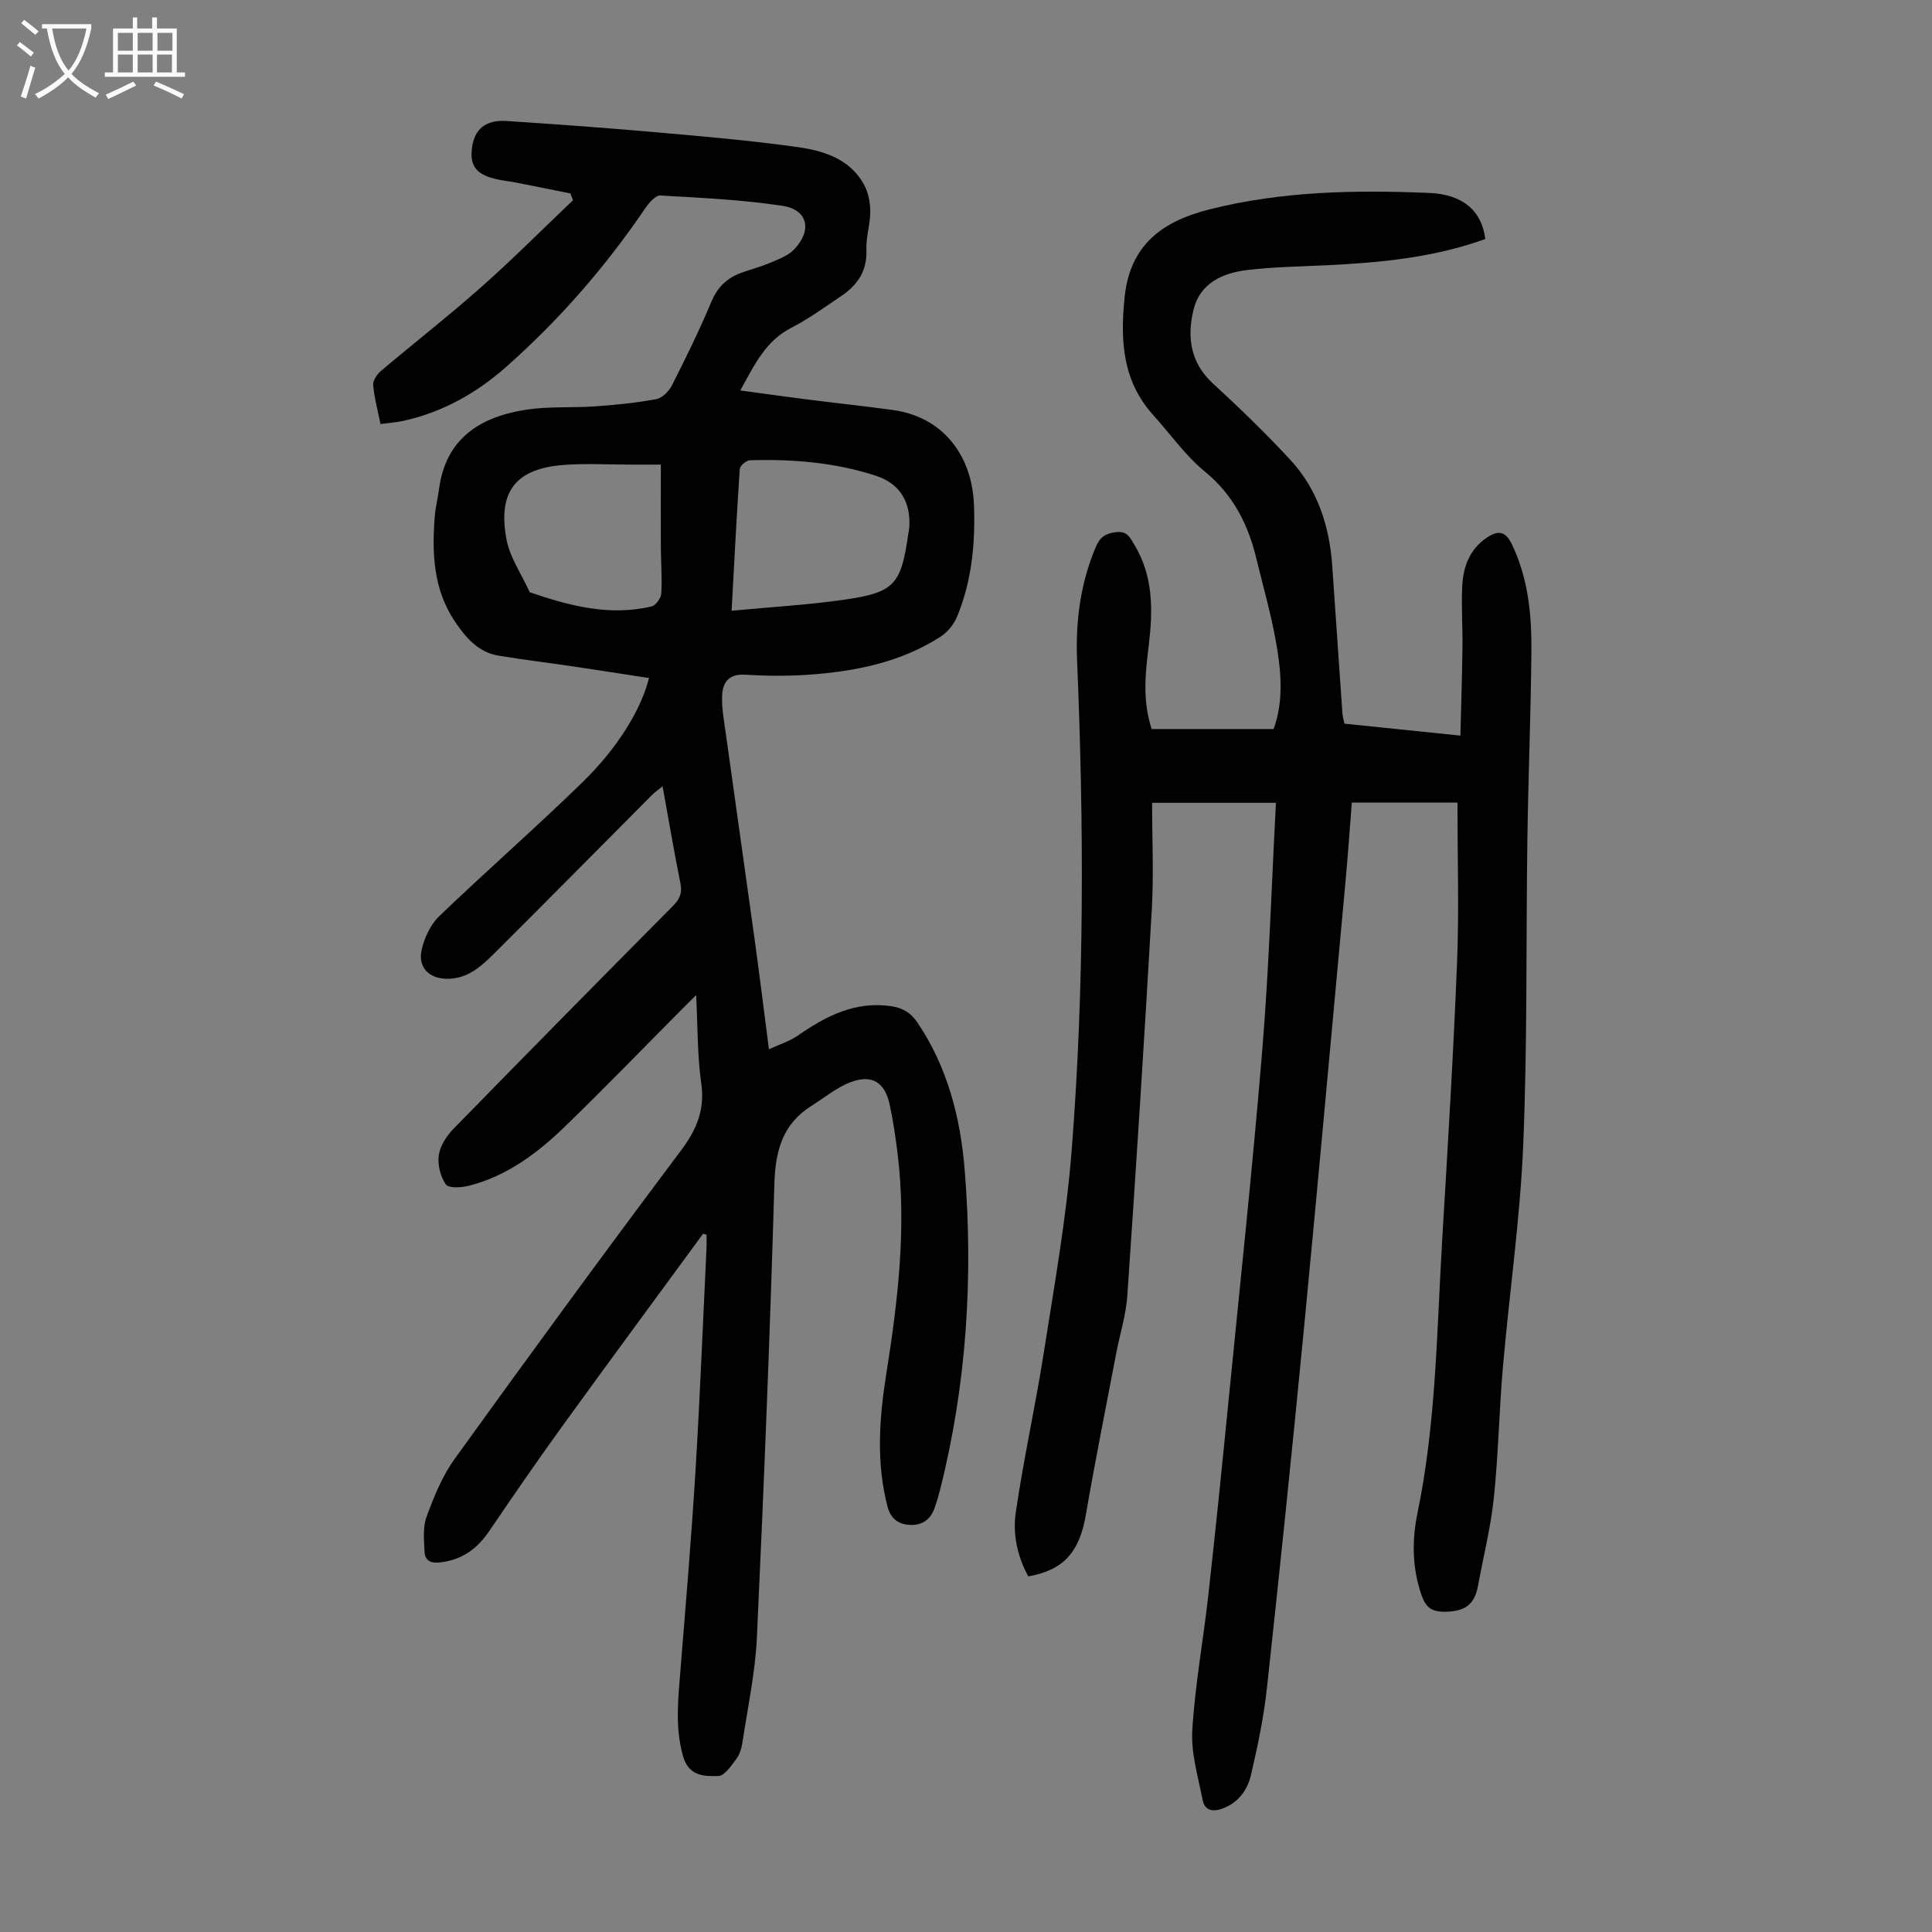
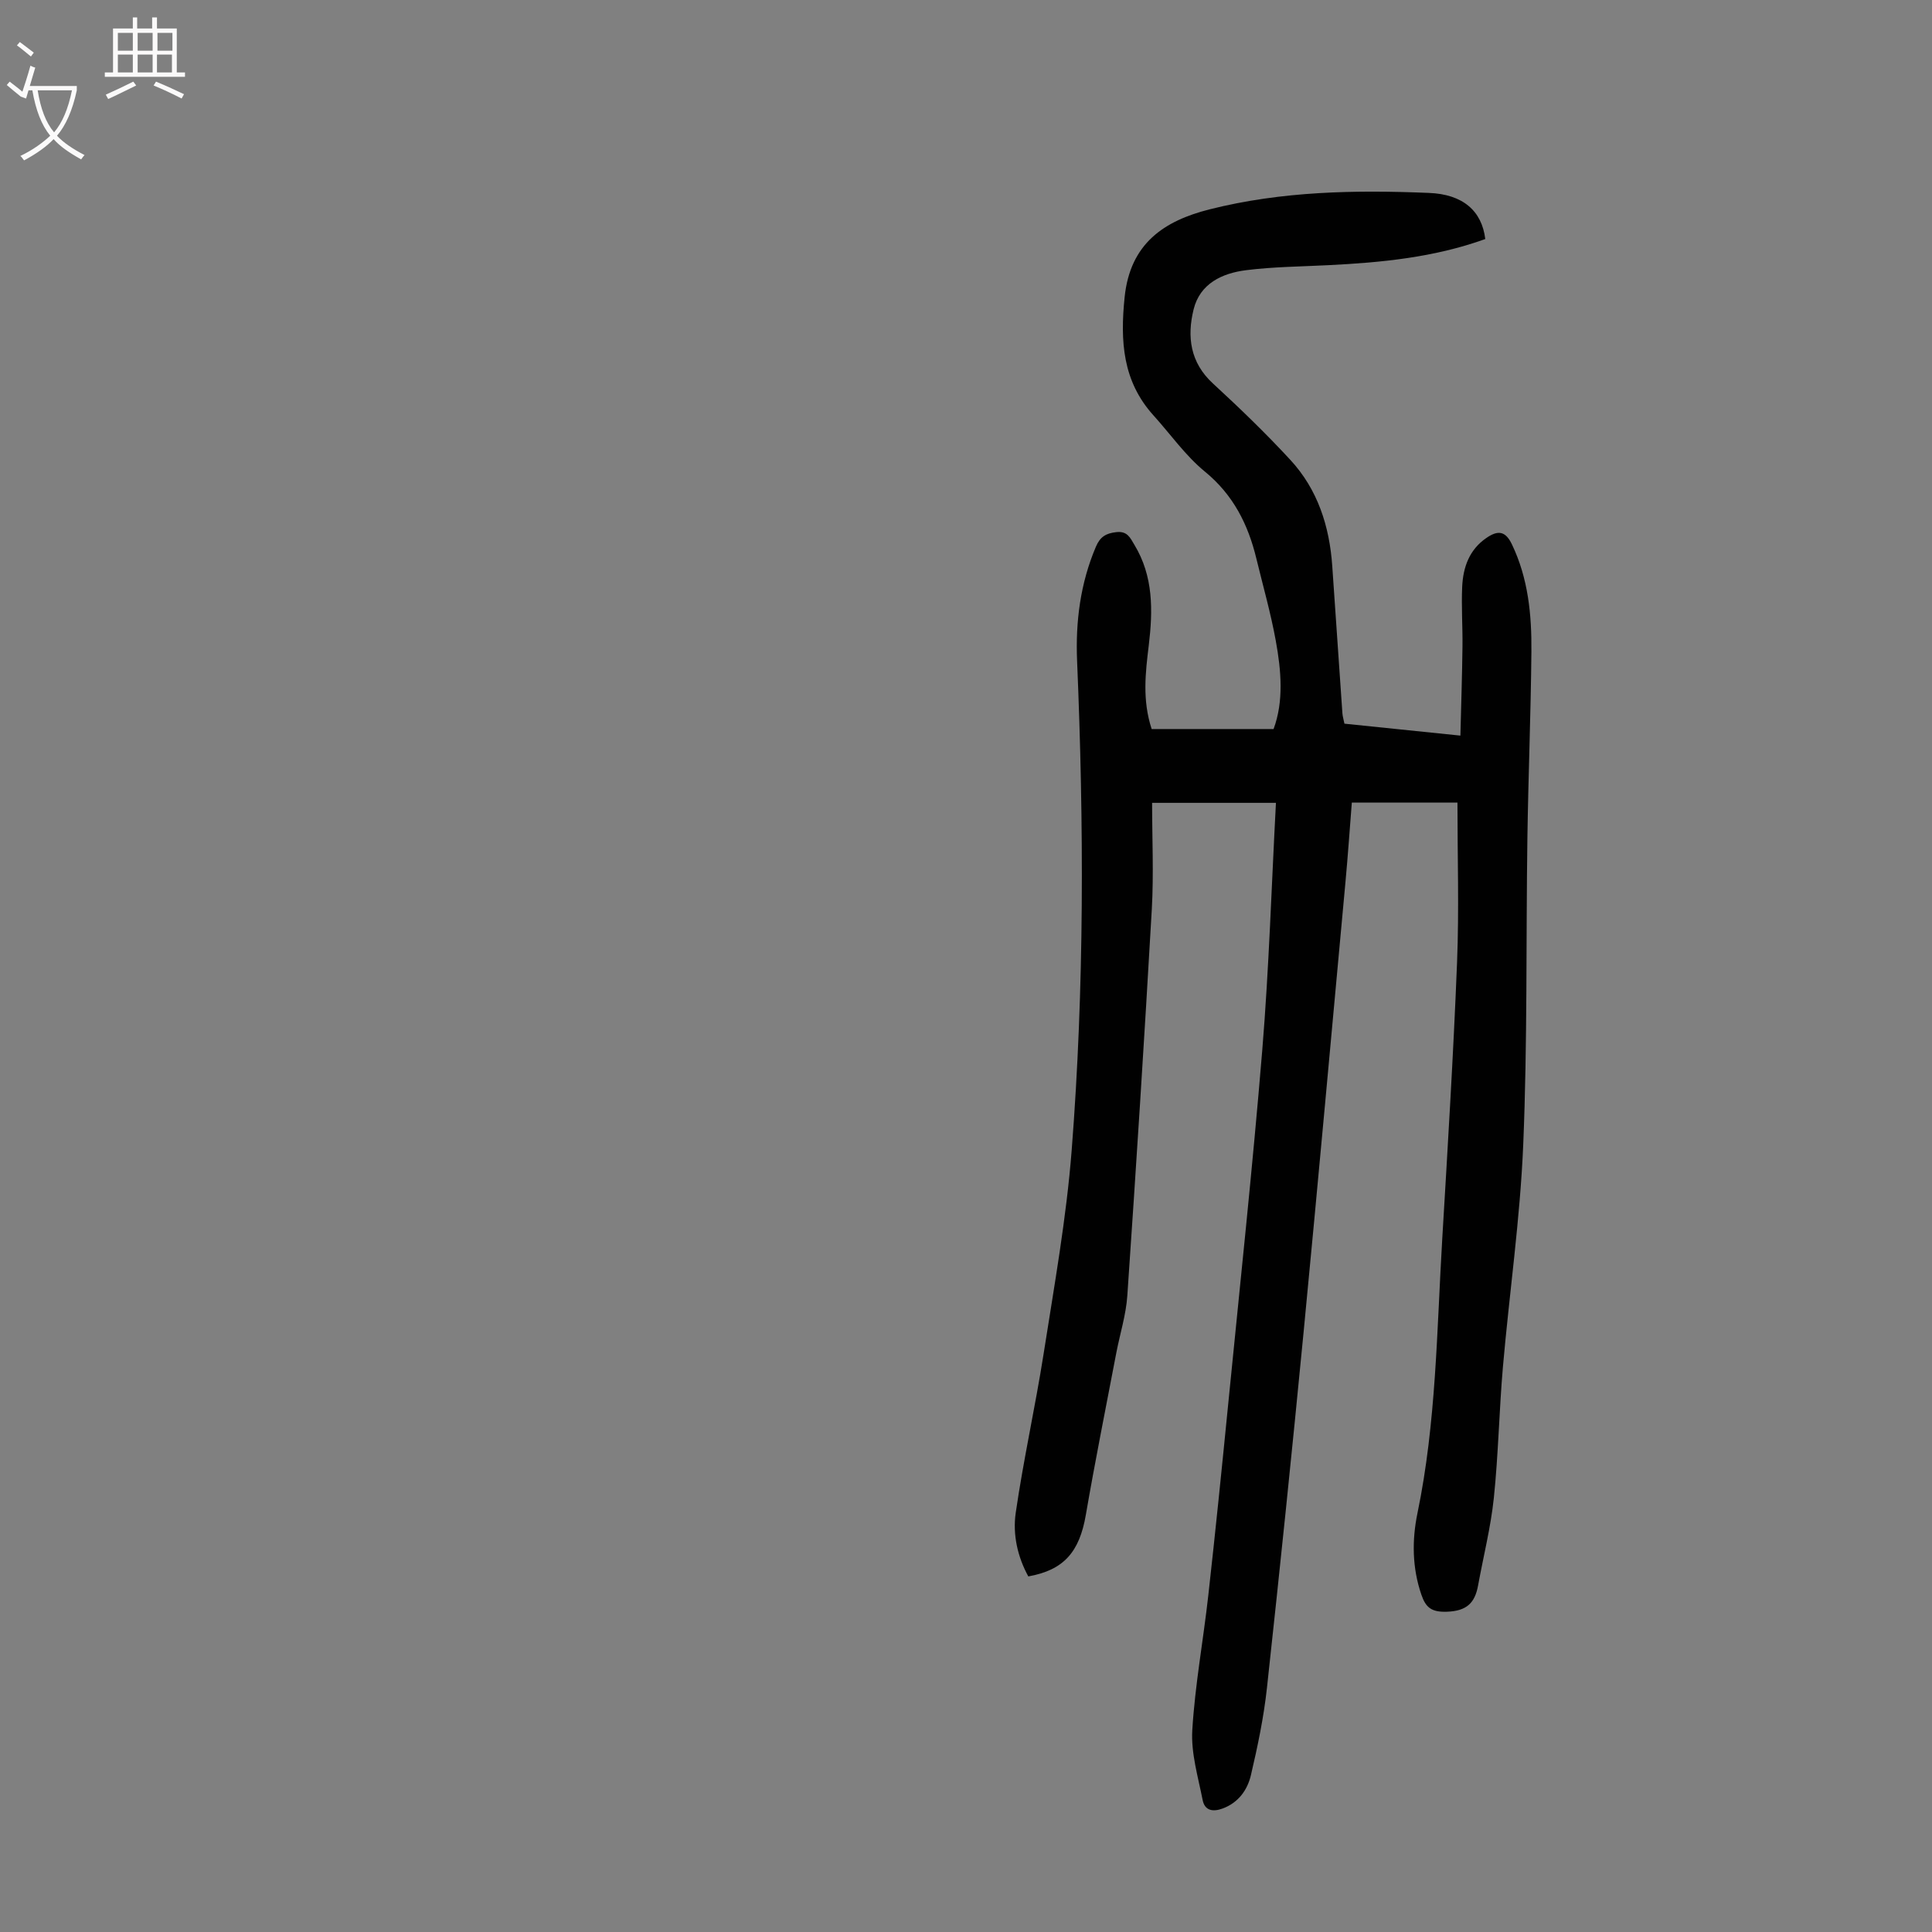
<svg xmlns="http://www.w3.org/2000/svg" enable-background="new 0 0 400 400" viewBox="0 0 400 400">
  <rect x="0" y="0" width="400" height="400" fill="#808080" stroke="none" />
-   <path d="m145.56 255.44c-9.71 13.26-19.49 26.49-29.12 39.81-5.18 7.16-10.19 14.44-15.15 21.75-2.55 3.75-5.78 6.05-10.38 6.5-1.91.19-2.93-.56-3.01-2.2-.11-2.42-.39-5.07.41-7.25 1.53-4.16 3.24-8.43 5.81-11.99 15.43-21.41 31-42.72 46.85-63.83 3.29-4.39 5-8.47 4.21-14.01-.82-5.73-.71-11.6-1.05-18.19-1.21 1.2-2.02 1.99-2.82 2.8-8.13 8.17-16.14 16.47-24.42 24.48-5.66 5.47-11.95 10.18-19.78 12.18-1.55.4-4.23.56-4.81-.28-1.13-1.61-1.73-4.09-1.45-6.06.27-1.92 1.59-3.95 3-5.4 15.08-15.46 30.26-30.84 45.47-46.18 1.4-1.41 1.97-2.66 1.56-4.67-1.32-6.55-2.43-13.13-3.7-20.11-.93.76-1.64 1.25-2.23 1.84-10.74 10.79-21.43 21.63-32.22 32.37-2.76 2.75-5.6 5.58-9.94 5.65-3.93.06-6.36-2.33-5.47-6.11.58-2.45 1.83-5.14 3.62-6.86 9.77-9.38 19.98-18.29 29.67-27.74 7.52-7.34 12.18-15.25 13.76-21.56-5.29-.81-10.55-1.64-15.82-2.42-5.09-.75-10.2-1.37-15.27-2.2-4.21-.68-6.8-3.69-9.02-6.96-4.54-6.68-4.86-14.24-4.24-21.94.15-1.88.63-3.74.88-5.62 1.4-10.51 8.54-14.94 18-16.41 4.71-.73 9.58-.36 14.37-.7 4.22-.3 8.45-.72 12.59-1.49 1.24-.23 2.64-1.63 3.26-2.86 2.88-5.68 5.69-11.41 8.15-17.28 1.28-3.06 3.26-4.96 6.23-6.03 1.99-.72 4.06-1.25 6-2.08 1.71-.73 3.63-1.43 4.87-2.71 3.83-3.95 2.92-8.26-2.34-9.06-8.35-1.28-16.85-1.66-25.3-2.14-.99-.06-2.33 1.46-3.07 2.54-8.27 12.2-17.88 23.23-28.91 32.98-6.11 5.4-13.11 9.33-21.16 11.12-1.5.33-3.05.43-4.81.67-.58-2.86-1.29-5.45-1.52-8.07-.08-.93.8-2.23 1.61-2.92 6.92-5.85 14.07-11.43 20.85-17.44 6.49-5.75 12.62-11.92 18.91-17.9-.18-.47-.35-.94-.53-1.41-3.74-.75-7.47-1.51-11.21-2.24-1.21-.24-2.43-.37-3.64-.61-4.5-.92-5.99-2.66-5.55-6.43.46-3.98 2.79-6.01 7.16-5.72 10.38.68 20.76 1.43 31.12 2.35 9.79.86 19.6 1.7 29.32 3.08 5.31.75 10.63 2.45 13.54 7.65.91 1.63 1.33 3.74 1.34 5.63.01 2.66-.91 5.34-.8 7.99.17 4.31-1.81 7.23-5.13 9.48-3.41 2.3-6.76 4.76-10.41 6.63-5.31 2.72-7.62 7.61-10.56 12.98 4.94.67 9.5 1.31 14.07 1.89 5.88.75 11.78 1.36 17.65 2.18 9.77 1.37 16.24 8.85 16.65 19.67.3 7.86-.44 15.68-3.48 23.05-.66 1.61-1.98 3.25-3.44 4.19-8.32 5.36-17.74 7.2-27.41 7.88-4.34.3-8.74.25-13.09-.01-3.31-.2-4.6 1.57-4.72 4.28-.11 2.53.37 5.09.72 7.63 1.98 14.28 4.03 28.56 6 42.84 1.01 7.31 1.91 14.63 2.97 22.8 2.22-1.03 4.29-1.66 5.99-2.84 5.83-4.05 11.87-7.17 19.31-6.08 2.34.34 4.05 1.32 5.43 3.36 6.26 9.28 8.94 19.77 9.81 30.65 1.78 22.33.38 44.48-5.15 66.27-.3 1.19-.66 2.37-1.06 3.53-.81 2.4-2.54 3.69-5.04 3.59-2.42-.1-4.07-1.2-4.75-3.83-2.36-9.11-1.7-18.24-.26-27.33 2.41-15.18 4.24-30.38 2.35-45.76-.42-3.43-.92-6.88-1.67-10.25-.99-4.45-3.61-6.13-7.93-4.54-2.94 1.08-5.49 3.23-8.19 4.92-5.96 3.75-7.51 9.22-7.71 16.1-.91 31.32-2.17 62.63-3.62 93.93-.34 7.33-1.91 14.6-3.01 21.88-.18 1.19-.59 2.48-1.3 3.41-1.03 1.36-2.41 3.43-3.68 3.46-2.94.07-6.13.06-7.32-4.16-1.66-5.92-1-11.73-.53-17.64 1.12-13.82 2.28-27.64 3.13-41.47.93-15.3 1.53-30.62 2.27-45.94.05-.95.01-1.91.01-2.87-.24-.07-.48-.13-.72-.19zm5.91-128.99c8.19-.78 15.87-1.21 23.46-2.31 10.31-1.5 11.63-3.14 13.13-13.65.06-.44.17-.88.2-1.32.33-5.25-1.96-9.04-6.86-10.65-8.48-2.78-17.28-3.49-26.15-3.23-.74.02-2.04 1.13-2.09 1.81-.64 9.45-1.11 18.92-1.69 29.35zm-14.65-30.26c-2.6 0-4.48 0-6.35 0-4.58 0-9.18-.28-13.73.07-9.87.75-13.69 5.4-11.91 15.26.7 3.87 3.18 7.41 4.85 11.1 8.2 2.8 16.49 5.01 25.22 2.93.87-.21 1.96-1.71 2.01-2.67.19-3.22-.07-6.47-.09-9.71-.02-5.56 0-11.12 0-16.98z" fill="#010101" />
  <path d="m307.51 49.49c-10.63 3.83-21.5 4.86-32.47 5.41-5.69.29-11.41.33-17.05 1.04-4.97.62-9.56 2.78-10.87 8.13-1.38 5.62-.73 10.98 4.01 15.33 5.51 5.07 10.92 10.29 16 15.79 5.68 6.13 8.13 13.76 8.7 22.01.7 10.16 1.39 20.32 2.1 30.48.05.65.25 1.29.42 2.15 7.79.8 15.52 1.6 24.01 2.47.16-6.44.36-12.43.43-18.43.05-4.14-.25-8.29-.06-12.41.19-4.02 1.47-7.68 5.05-10.11 2.27-1.55 3.87-1.52 5.23 1.32 3.4 7.07 4.12 14.62 4.05 22.25-.12 12.87-.64 25.73-.83 38.59-.3 21.15.02 42.32-.86 63.44-.64 15.4-2.87 30.72-4.21 46.09-.78 9.03-.94 18.11-1.88 27.12-.64 6.08-2.16 12.06-3.26 18.1-.66 3.62-2.36 5.29-6.47 5.43-3.2.11-4.36-.89-5.26-3.5-1.92-5.57-1.98-11.3-.82-16.9 3.88-18.74 4-37.79 5.13-56.76 1.14-19.1 2.31-38.21 3.07-57.32.43-10.92.08-21.88.08-33.04-7.3 0-14.4 0-21.87 0-.43 5.42-.8 10.85-1.3 16.27-2.87 31.08-5.67 62.16-8.67 93.22-2.38 24.61-4.92 49.2-7.6 73.78-.66 6.08-1.92 12.12-3.32 18.08-.72 3.05-2.55 5.67-5.82 6.9-2.08.78-3.75.44-4.18-1.76-.94-4.78-2.42-9.67-2.14-14.43.56-9.35 2.28-18.63 3.32-27.96 1.48-13.23 2.82-26.47 4.13-39.71 2.41-24.38 5.03-48.75 7.04-73.16 1.39-16.92 1.91-33.92 2.83-51.18-8.72 0-16.81 0-25.64 0 0 7.33.35 14.7-.06 22.02-1.53 26.68-3.24 53.35-5.07 80.01-.27 3.98-1.52 7.89-2.28 11.84-2.13 11.18-4.38 22.34-6.31 33.55-1.32 7.65-4.52 11.42-11.91 12.74-2.23-4.07-3.25-8.67-2.61-13.13 1.6-11.04 4.05-21.95 5.78-32.97 2.19-14.01 4.71-28.03 5.81-42.14 2.64-33.72 2.54-67.52 1.12-101.32-.34-8.1.67-16.06 3.9-23.64.87-2.04 2.06-2.77 4.23-3.01 2.3-.26 2.89 1.22 3.73 2.62 3.95 6.51 3.85 13.59 2.98 20.82-.68 5.63-1.38 11.29.6 17.33h25.24c2.13-5.74 1.59-12.08.45-18.32-1.04-5.71-2.64-11.31-4.01-16.96-1.71-7.09-4.78-13.2-10.66-18.02-4.02-3.29-7.1-7.72-10.63-11.62-6.42-7.1-6.92-15.36-5.99-24.48 1.14-11.15 8.17-15.82 17.61-18.2 14.89-3.76 30.12-4.03 45.35-3.4 7.1.26 11.01 3.75 11.71 9.55z" fill="#010101" />
  <g fill="#fbfafa">
-     <path d="m6.4 11.7c-1-.8-1.9-1.6-2.9-2.3l.6-.7c.9.7 1.9 1.4 2.9 2.2zm-2.1 8.3c.7-2.1 1.4-4.2 2-6.4.2.1.6.3 1 .4-.7 2.3-1.3 4.4-1.9 6.4zm3-12.8c-1.1-.9-2.1-1.7-2.9-2.4l.6-.7c1 .8 2 1.5 3 2.4zm1.4-1.3v-.9h10.2v.9c-.9 4.2-2.3 7.3-4.1 9.4 1.3 1.4 3.2 2.7 5.7 4-.2.2-.4.5-.7.9-2.5-1.4-4.4-2.7-5.7-4.2-1.4 1.5-3.5 3-6.1 4.4 0 0 0 0-.1-.1-.3-.4-.5-.7-.7-.8 2.7-1.3 4.7-2.8 6.2-4.2-1.8-2.2-3-5.3-3.7-9.4zm9.2 0h-7.1c.6 3.8 1.7 6.7 3.4 8.7 1.7-2 2.9-4.8 3.7-8.7z" />
+     <path d="m6.4 11.7c-1-.8-1.9-1.6-2.9-2.3l.6-.7c.9.7 1.9 1.4 2.9 2.2zm-2.1 8.3c.7-2.1 1.4-4.2 2-6.4.2.1.6.3 1 .4-.7 2.3-1.3 4.4-1.9 6.4zc-1.1-.9-2.1-1.7-2.9-2.4l.6-.7c1 .8 2 1.5 3 2.4zm1.4-1.3v-.9h10.2v.9c-.9 4.2-2.3 7.3-4.1 9.4 1.3 1.4 3.2 2.7 5.7 4-.2.2-.4.5-.7.9-2.5-1.4-4.4-2.7-5.7-4.2-1.4 1.5-3.5 3-6.1 4.4 0 0 0 0-.1-.1-.3-.4-.5-.7-.7-.8 2.7-1.3 4.7-2.8 6.2-4.2-1.8-2.2-3-5.3-3.7-9.4zm9.2 0h-7.1c.6 3.8 1.7 6.7 3.4 8.7 1.7-2 2.9-4.8 3.7-8.7z" />
    <path d="m31.6 3.6h.9v2.3h4.1v9.1h1.7v.9h-16.6v-.9h1.7v-9.1h4.1v-2.3h.9v2.3h3.1v-2.3zm-4 13.3.6.8c-1.9.9-3.8 1.9-5.8 2.8-.2-.3-.3-.6-.5-.9 2-.9 3.9-1.8 5.7-2.7zm-3.2-10.1v3.7h3.1v-3.7zm0 4.5v3.7h3.1v-3.7zm4.1-4.5v3.7h3.1v-3.7zm0 4.5v3.7h3.1v-3.7zm9.1 9.1c-2.1-1.1-4.1-2-5.8-2.7l.5-.8c2.2.9 4.1 1.8 5.8 2.6zm-1.9-13.6h-3.1v3.7h3.1zm-3.2 4.5v3.7h3.1v-3.7z" />
  </g>
</svg>